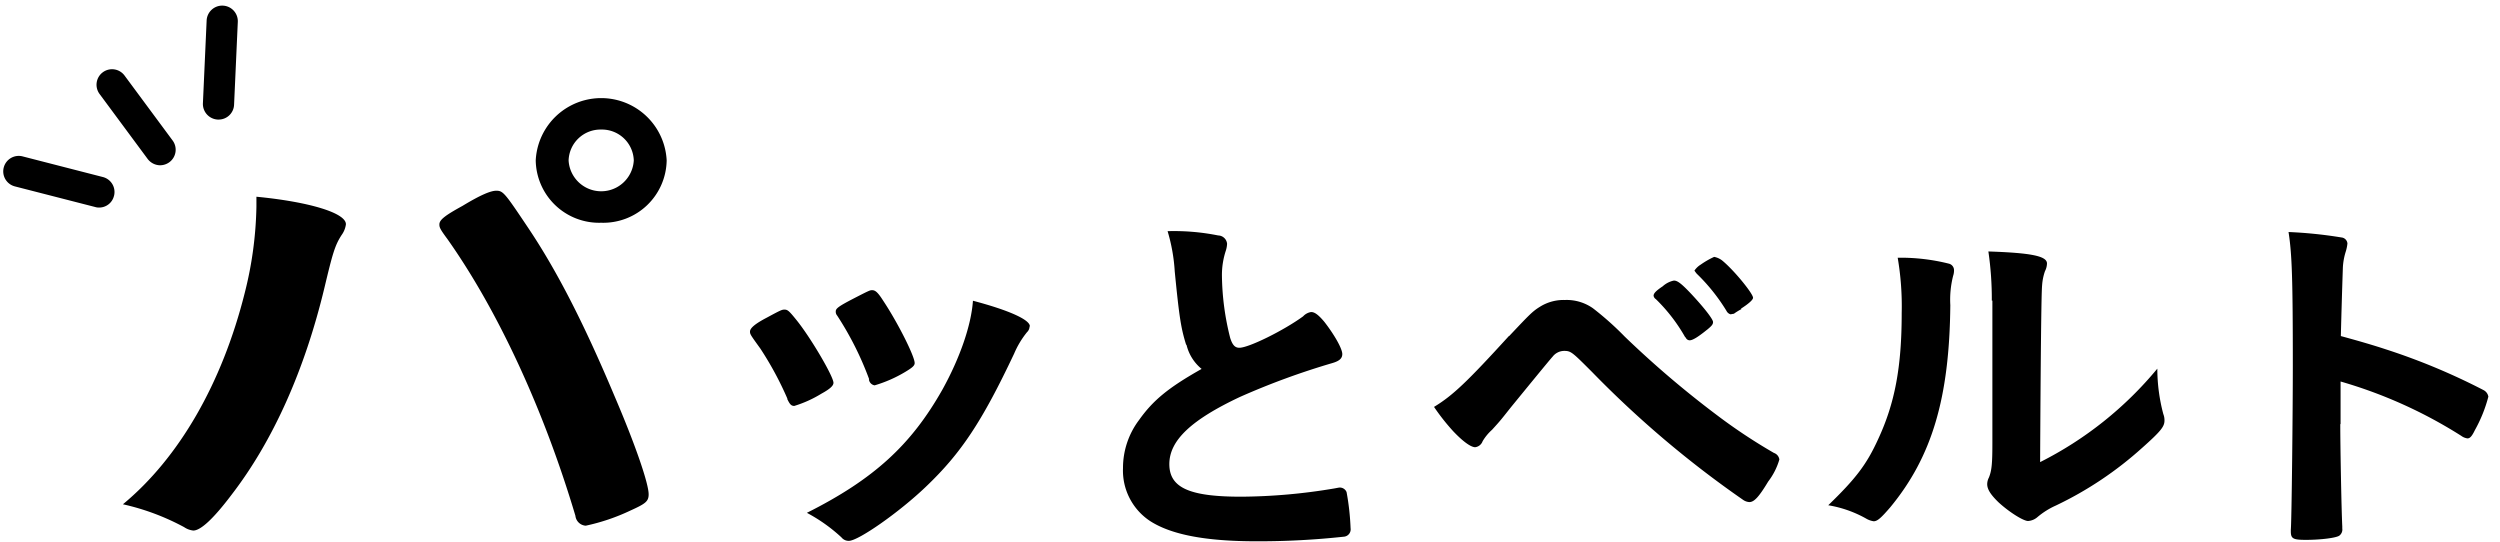
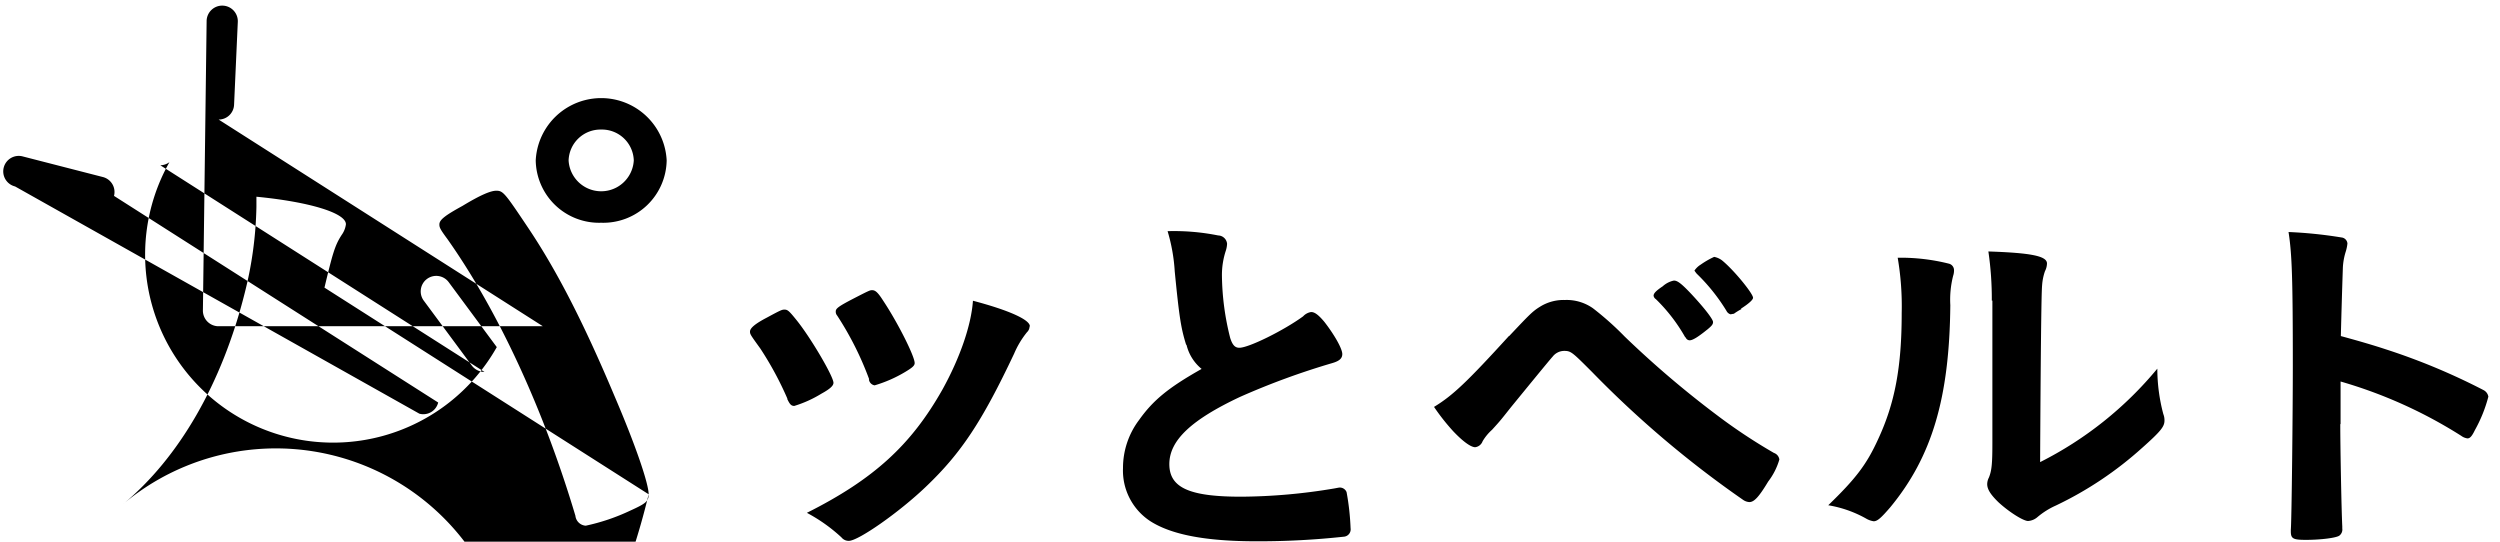
<svg xmlns="http://www.w3.org/2000/svg" width="360" height="78" viewBox="0 0 360 78">
  <defs>
    <style>
      .cls-1 {
        fill-rule: evenodd;
      }
    </style>
  </defs>
-   <path id="パッとベルト" class="cls-1" d="M356.386,61.934c-0.453.946-.74,1.194-1.07,1.194a1.886,1.886,0,0,1-.9-0.37,67.111,67.111,0,0,0-17.373-7.822v6.175L337,61.028c0,3.335.165,12.225,0.288,14.778v0.288a1.1,1.1,0,0,1-.412,1.028c-0.412.329-2.675,0.618-4.816,0.618-1.853,0-2.182-.165-2.182-1.235V76.3c0.123-1.4.288-17.123,0.288-23.626,0-12.553-.123-16.093-0.617-19.263a63.055,63.055,0,0,1,7.616.782,0.953,0.953,0,0,1,.865.864,5.92,5.92,0,0,1-.248,1.194,9.169,9.169,0,0,0-.411,2.305c0,0.124-.125,3.375-0.289,9.838q4.075,1.111,6.423,1.892a92.558,92.558,0,0,1,14.119,5.886,1.306,1.306,0,0,1,.7.946A20.373,20.373,0,0,1,356.386,61.934ZM296.037,72.8a11.153,11.153,0,0,0-2.676,1.688,2.271,2.271,0,0,1-1.318.535c-0.7,0-2.758-1.317-4.24-2.676-1.153-1.112-1.646-1.893-1.646-2.635a2.112,2.112,0,0,1,.246-0.946c0.412-1.028.5-2.016,0.5-5.022V43.288h-0.083a47.013,47.013,0,0,0-.494-7.078c6.175,0.206,8.439.659,8.439,1.729a2.523,2.523,0,0,1-.289,1.11,7.738,7.738,0,0,0-.411,2.018q-0.163,1.482-.288,25.478a52.51,52.51,0,0,0,16.878-13.46,25.5,25.5,0,0,0,.864,6.545,2.368,2.368,0,0,1,.165.946c0,0.866-.576,1.565-3.211,3.912A51.711,51.711,0,0,1,296.037,72.8ZM280.846,43.946c-0.124,13.337-2.634,21.815-8.645,29.1-1.317,1.523-1.852,2.016-2.388,2.016a2.973,2.973,0,0,1-.987-0.329,16.68,16.68,0,0,0-5.558-1.976c3.952-3.827,5.516-5.844,7.2-9.549,2.388-5.144,3.376-10.331,3.376-18.109a41.5,41.5,0,0,0-.576-7.986,28.423,28.423,0,0,1,7.41.864,0.965,0.965,0,0,1,.7.948,2.365,2.365,0,0,1-.123.781A13.945,13.945,0,0,0,280.846,43.946ZM251.907,72.3A1.746,1.746,0,0,1,251,71.975a147.791,147.791,0,0,1-21.736-18.4c-2.881-2.882-3.046-3.046-4.034-3.046a2.127,2.127,0,0,0-1.647.823c-0.494.535-4.116,4.98-5.969,7.243-1.441,1.812-1.482,1.894-2.758,3.293a6.951,6.951,0,0,0-1.358,1.647,1.322,1.322,0,0,1-1.071.864c-0.617,0-1.77-.823-3.169-2.305a30.527,30.527,0,0,1-2.759-3.5c2.717-1.645,4.817-3.663,10.786-10.207h0.041c2.882-3.046,3.334-3.539,4.405-4.2a6.391,6.391,0,0,1,3.622-.988,6.573,6.573,0,0,1,4.035,1.194,43.227,43.227,0,0,1,4.569,4.074,141.742,141.742,0,0,0,13.132,11.2,79.234,79.234,0,0,0,8.357,5.555,1.167,1.167,0,0,1,.782.948,9.643,9.643,0,0,1-1.606,3.169C253.306,71.524,252.606,72.3,251.907,72.3Zm-1.153-27.782a8.557,8.557,0,0,0-1.07.659l-0.247.04a1.445,1.445,0,0,1-.247.042,0.945,0.945,0,0,1-.577-0.493,26.9,26.9,0,0,0-4.281-5.351A4.422,4.422,0,0,1,244,38.966a2.964,2.964,0,0,1,.905-0.864,11.794,11.794,0,0,1,1.935-1.112,2.721,2.721,0,0,1,1.317.659c1.729,1.481,4.282,4.651,4.282,5.227,0,0.288-.577.823-1.729,1.565Zm-4.94,2.964c-1.276,1.028-2.058,1.523-2.511,1.523a0.628,0.628,0,0,1-.577-0.453l-0.041.04a24.367,24.367,0,0,0-4.24-5.515,0.717,0.717,0,0,1-.329-0.493c0-.329.329-0.7,1.317-1.359a3.441,3.441,0,0,1,1.606-.823c0.494,0,1.029.37,2.47,1.892,1.852,1.976,3.169,3.664,3.169,4.075C246.678,46.7,246.514,46.91,245.814,47.487ZM180.937,77.945c-7.328,0-12.227-.948-15.273-2.882a8.7,8.7,0,0,1-3.952-7.655,11.449,11.449,0,0,1,2.305-6.916c2.018-2.84,4.2-4.651,9.016-7.367a6.4,6.4,0,0,1-2.182-3.5l-0.041.042c-0.741-2.387-.988-3.87-1.647-10.578a25.424,25.424,0,0,0-1.029-5.8,32.29,32.29,0,0,1,7.286.617A1.32,1.32,0,0,1,176.7,35.1a3.758,3.758,0,0,1-.165.946,11.241,11.241,0,0,0-.576,3.7,37.867,37.867,0,0,0,1.193,8.932c0.33,1.03.7,1.4,1.318,1.4,1.358,0,6.422-2.511,9.18-4.527a1.97,1.97,0,0,1,1.152-.618c0.494,0,1.029.371,1.894,1.4,1.441,1.851,2.594,3.868,2.594,4.651,0,0.617-.412.988-1.359,1.276a107.008,107.008,0,0,0-13.379,4.9c-7,3.293-10.168,6.256-10.168,9.672s2.923,4.692,10.333,4.692a83,83,0,0,0,13.461-1.194c0.247-.042.617-0.124,0.741-0.124a1.047,1.047,0,0,1,.988.659,35.859,35.859,0,0,1,.576,5.186,1.064,1.064,0,0,1-.988,1.235A113.524,113.524,0,0,1,180.937,77.945ZM147.889,47.834a12.948,12.948,0,0,0-1.853,3.088c-4.61,9.754-7.615,14.323-12.72,19.179-3.828,3.664-9.715,7.78-11.074,7.78a1.314,1.314,0,0,1-1.07-.495,23.7,23.7,0,0,0-4.981-3.539c9.674-4.856,15.026-9.8,19.513-17.74,2.511-4.527,4.157-9.261,4.4-12.8,5.311,1.4,8.192,2.758,8.192,3.663l-0.041.083A1.148,1.148,0,0,1,147.889,47.834ZM125.947,55.49a0.981,0.981,0,0,1-.823-0.864h0.041a45.471,45.471,0,0,0-4.61-9.179,0.847,0.847,0,0,1-.206-0.617c0-.411.453-0.741,2.429-1.77,2.387-1.234,2.511-1.276,2.8-1.276,0.453,0,.823.288,1.605,1.523,2.059,3.087,4.529,7.984,4.529,8.972,0,0.371-.33.659-1.359,1.277A18.908,18.908,0,0,1,125.947,55.49ZM114.38,58.454c-0.453,0-.659-0.247-1.029-1.03h0.041a47.559,47.559,0,0,0-3.911-7.243c-1.4-1.934-1.482-2.058-1.482-2.429,0-.493.7-1.112,2.429-2.016,2.058-1.112,2.182-1.153,2.552-1.153,0.453,0,.7.247,1.729,1.523,2.058,2.553,5.31,8.109,5.31,9.014,0,0.411-.452.864-1.729,1.565A16.877,16.877,0,0,1,114.38,58.454ZM86.572,32.075A9.127,9.127,0,0,1,77.145,23.1,9.439,9.439,0,0,1,96,23.1,9.127,9.127,0,0,1,86.572,32.075Zm0-13.418A4.591,4.591,0,0,0,81.879,23.1a4.7,4.7,0,0,0,9.386,0A4.591,4.591,0,0,0,86.572,18.656Zm6.834,52.519c0,1.03-.453,1.359-2.635,2.346A29.169,29.169,0,0,1,84.349,75.7a1.6,1.6,0,0,1-1.482-1.358V74.3C78.3,58.952,71.67,44.669,64.424,34.42c-1.07-1.441-1.153-1.687-1.153-2.1,0-.659.782-1.276,3.334-2.675,2.635-1.6,4.076-2.181,4.858-2.181,0.988,0,1.235.329,4.569,5.309,3.952,5.886,7.863,13.337,12.432,24.2C91.553,64.178,93.405,69.652,93.405,71.175ZM46.723,41.418c-2.841,11.854-7.41,22.1-13.42,29.881-2.552,3.375-4.4,5.1-5.475,5.1a2.917,2.917,0,0,1-1.317-.493A34.174,34.174,0,0,0,17.7,72.616c8.11-6.709,14.284-17.452,17.537-30.416a54.04,54.04,0,0,0,1.688-12.43V28.328c7.657,0.741,12.885,2.347,12.885,3.952v0.04a3.4,3.4,0,0,1-.617,1.523C48.2,35.366,47.876,36.6,46.723,41.418Zm-15.239-24.2H31.36a2.253,2.253,0,0,1-2.141-2.347L29.755,2.977a2.246,2.246,0,1,1,4.487.206L33.707,15.077A2.225,2.225,0,0,1,31.484,17.218Zm-8.4,6.585a2.3,2.3,0,0,1-1.811-.9l-6.916-9.344a2.235,2.235,0,1,1,3.581-2.675l6.916,9.343A2.234,2.234,0,0,1,24.4,23.35,2.308,2.308,0,0,1,23.086,23.8Zm-6.669,4.4a2.2,2.2,0,0,1-2.173,1.686,1.834,1.834,0,0,1-.544-0.081L2.174,26.849a2.231,2.231,0,1,1,1.111-4.321l11.526,2.964A2.224,2.224,0,0,1,16.417,28.208Zm-2.182,1.687h0Z" />
+   <path id="パッとベルト" class="cls-1" d="M356.386,61.934c-0.453.946-.74,1.194-1.07,1.194a1.886,1.886,0,0,1-.9-0.37,67.111,67.111,0,0,0-17.373-7.822v6.175L337,61.028c0,3.335.165,12.225,0.288,14.778v0.288a1.1,1.1,0,0,1-.412,1.028c-0.412.329-2.675,0.618-4.816,0.618-1.853,0-2.182-.165-2.182-1.235V76.3c0.123-1.4.288-17.123,0.288-23.626,0-12.553-.123-16.093-0.617-19.263a63.055,63.055,0,0,1,7.616.782,0.953,0.953,0,0,1,.865.864,5.92,5.92,0,0,1-.248,1.194,9.169,9.169,0,0,0-.411,2.305c0,0.124-.125,3.375-0.289,9.838q4.075,1.111,6.423,1.892a92.558,92.558,0,0,1,14.119,5.886,1.306,1.306,0,0,1,.7.946A20.373,20.373,0,0,1,356.386,61.934ZM296.037,72.8a11.153,11.153,0,0,0-2.676,1.688,2.271,2.271,0,0,1-1.318.535c-0.7,0-2.758-1.317-4.24-2.676-1.153-1.112-1.646-1.893-1.646-2.635a2.112,2.112,0,0,1,.246-0.946c0.412-1.028.5-2.016,0.5-5.022V43.288h-0.083a47.013,47.013,0,0,0-.494-7.078c6.175,0.206,8.439.659,8.439,1.729a2.523,2.523,0,0,1-.289,1.11,7.738,7.738,0,0,0-.411,2.018q-0.163,1.482-.288,25.478a52.51,52.51,0,0,0,16.878-13.46,25.5,25.5,0,0,0,.864,6.545,2.368,2.368,0,0,1,.165.946c0,0.866-.576,1.565-3.211,3.912A51.711,51.711,0,0,1,296.037,72.8ZM280.846,43.946c-0.124,13.337-2.634,21.815-8.645,29.1-1.317,1.523-1.852,2.016-2.388,2.016a2.973,2.973,0,0,1-.987-0.329,16.68,16.68,0,0,0-5.558-1.976c3.952-3.827,5.516-5.844,7.2-9.549,2.388-5.144,3.376-10.331,3.376-18.109a41.5,41.5,0,0,0-.576-7.986,28.423,28.423,0,0,1,7.41.864,0.965,0.965,0,0,1,.7.948,2.365,2.365,0,0,1-.123.781A13.945,13.945,0,0,0,280.846,43.946ZM251.907,72.3A1.746,1.746,0,0,1,251,71.975a147.791,147.791,0,0,1-21.736-18.4c-2.881-2.882-3.046-3.046-4.034-3.046a2.127,2.127,0,0,0-1.647.823c-0.494.535-4.116,4.98-5.969,7.243-1.441,1.812-1.482,1.894-2.758,3.293a6.951,6.951,0,0,0-1.358,1.647,1.322,1.322,0,0,1-1.071.864c-0.617,0-1.77-.823-3.169-2.305a30.527,30.527,0,0,1-2.759-3.5c2.717-1.645,4.817-3.663,10.786-10.207h0.041c2.882-3.046,3.334-3.539,4.405-4.2a6.391,6.391,0,0,1,3.622-.988,6.573,6.573,0,0,1,4.035,1.194,43.227,43.227,0,0,1,4.569,4.074,141.742,141.742,0,0,0,13.132,11.2,79.234,79.234,0,0,0,8.357,5.555,1.167,1.167,0,0,1,.782.948,9.643,9.643,0,0,1-1.606,3.169C253.306,71.524,252.606,72.3,251.907,72.3Zm-1.153-27.782a8.557,8.557,0,0,0-1.07.659l-0.247.04a1.445,1.445,0,0,1-.247.042,0.945,0.945,0,0,1-.577-0.493,26.9,26.9,0,0,0-4.281-5.351A4.422,4.422,0,0,1,244,38.966a2.964,2.964,0,0,1,.905-0.864,11.794,11.794,0,0,1,1.935-1.112,2.721,2.721,0,0,1,1.317.659c1.729,1.481,4.282,4.651,4.282,5.227,0,0.288-.577.823-1.729,1.565Zm-4.94,2.964c-1.276,1.028-2.058,1.523-2.511,1.523a0.628,0.628,0,0,1-.577-0.453l-0.041.04a24.367,24.367,0,0,0-4.24-5.515,0.717,0.717,0,0,1-.329-0.493c0-.329.329-0.7,1.317-1.359a3.441,3.441,0,0,1,1.606-.823c0.494,0,1.029.37,2.47,1.892,1.852,1.976,3.169,3.664,3.169,4.075C246.678,46.7,246.514,46.91,245.814,47.487ZM180.937,77.945c-7.328,0-12.227-.948-15.273-2.882a8.7,8.7,0,0,1-3.952-7.655,11.449,11.449,0,0,1,2.305-6.916c2.018-2.84,4.2-4.651,9.016-7.367a6.4,6.4,0,0,1-2.182-3.5l-0.041.042c-0.741-2.387-.988-3.87-1.647-10.578a25.424,25.424,0,0,0-1.029-5.8,32.29,32.29,0,0,1,7.286.617A1.32,1.32,0,0,1,176.7,35.1a3.758,3.758,0,0,1-.165.946,11.241,11.241,0,0,0-.576,3.7,37.867,37.867,0,0,0,1.193,8.932c0.33,1.03.7,1.4,1.318,1.4,1.358,0,6.422-2.511,9.18-4.527a1.97,1.97,0,0,1,1.152-.618c0.494,0,1.029.371,1.894,1.4,1.441,1.851,2.594,3.868,2.594,4.651,0,0.617-.412.988-1.359,1.276a107.008,107.008,0,0,0-13.379,4.9c-7,3.293-10.168,6.256-10.168,9.672s2.923,4.692,10.333,4.692a83,83,0,0,0,13.461-1.194c0.247-.042.617-0.124,0.741-0.124a1.047,1.047,0,0,1,.988.659,35.859,35.859,0,0,1,.576,5.186,1.064,1.064,0,0,1-.988,1.235A113.524,113.524,0,0,1,180.937,77.945ZM147.889,47.834a12.948,12.948,0,0,0-1.853,3.088c-4.61,9.754-7.615,14.323-12.72,19.179-3.828,3.664-9.715,7.78-11.074,7.78a1.314,1.314,0,0,1-1.07-.495,23.7,23.7,0,0,0-4.981-3.539c9.674-4.856,15.026-9.8,19.513-17.74,2.511-4.527,4.157-9.261,4.4-12.8,5.311,1.4,8.192,2.758,8.192,3.663l-0.041.083A1.148,1.148,0,0,1,147.889,47.834ZM125.947,55.49a0.981,0.981,0,0,1-.823-0.864h0.041a45.471,45.471,0,0,0-4.61-9.179,0.847,0.847,0,0,1-.206-0.617c0-.411.453-0.741,2.429-1.77,2.387-1.234,2.511-1.276,2.8-1.276,0.453,0,.823.288,1.605,1.523,2.059,3.087,4.529,7.984,4.529,8.972,0,0.371-.33.659-1.359,1.277A18.908,18.908,0,0,1,125.947,55.49ZM114.38,58.454c-0.453,0-.659-0.247-1.029-1.03h0.041a47.559,47.559,0,0,0-3.911-7.243c-1.4-1.934-1.482-2.058-1.482-2.429,0-.493.7-1.112,2.429-2.016,2.058-1.112,2.182-1.153,2.552-1.153,0.453,0,.7.247,1.729,1.523,2.058,2.553,5.31,8.109,5.31,9.014,0,0.411-.452.864-1.729,1.565A16.877,16.877,0,0,1,114.38,58.454ZM86.572,32.075A9.127,9.127,0,0,1,77.145,23.1,9.439,9.439,0,0,1,96,23.1,9.127,9.127,0,0,1,86.572,32.075Zm0-13.418A4.591,4.591,0,0,0,81.879,23.1a4.7,4.7,0,0,0,9.386,0A4.591,4.591,0,0,0,86.572,18.656Zm6.834,52.519c0,1.03-.453,1.359-2.635,2.346A29.169,29.169,0,0,1,84.349,75.7a1.6,1.6,0,0,1-1.482-1.358V74.3C78.3,58.952,71.67,44.669,64.424,34.42c-1.07-1.441-1.153-1.687-1.153-2.1,0-.659.782-1.276,3.334-2.675,2.635-1.6,4.076-2.181,4.858-2.181,0.988,0,1.235.329,4.569,5.309,3.952,5.886,7.863,13.337,12.432,24.2C91.553,64.178,93.405,69.652,93.405,71.175Zc-2.841,11.854-7.41,22.1-13.42,29.881-2.552,3.375-4.4,5.1-5.475,5.1a2.917,2.917,0,0,1-1.317-.493A34.174,34.174,0,0,0,17.7,72.616c8.11-6.709,14.284-17.452,17.537-30.416a54.04,54.04,0,0,0,1.688-12.43V28.328c7.657,0.741,12.885,2.347,12.885,3.952v0.04a3.4,3.4,0,0,1-.617,1.523C48.2,35.366,47.876,36.6,46.723,41.418Zm-15.239-24.2H31.36a2.253,2.253,0,0,1-2.141-2.347L29.755,2.977a2.246,2.246,0,1,1,4.487.206L33.707,15.077A2.225,2.225,0,0,1,31.484,17.218Zm-8.4,6.585a2.3,2.3,0,0,1-1.811-.9l-6.916-9.344a2.235,2.235,0,1,1,3.581-2.675l6.916,9.343A2.234,2.234,0,0,1,24.4,23.35,2.308,2.308,0,0,1,23.086,23.8Zm-6.669,4.4a2.2,2.2,0,0,1-2.173,1.686,1.834,1.834,0,0,1-.544-0.081L2.174,26.849a2.231,2.231,0,1,1,1.111-4.321l11.526,2.964A2.224,2.224,0,0,1,16.417,28.208Zm-2.182,1.687h0Z" />
</svg>